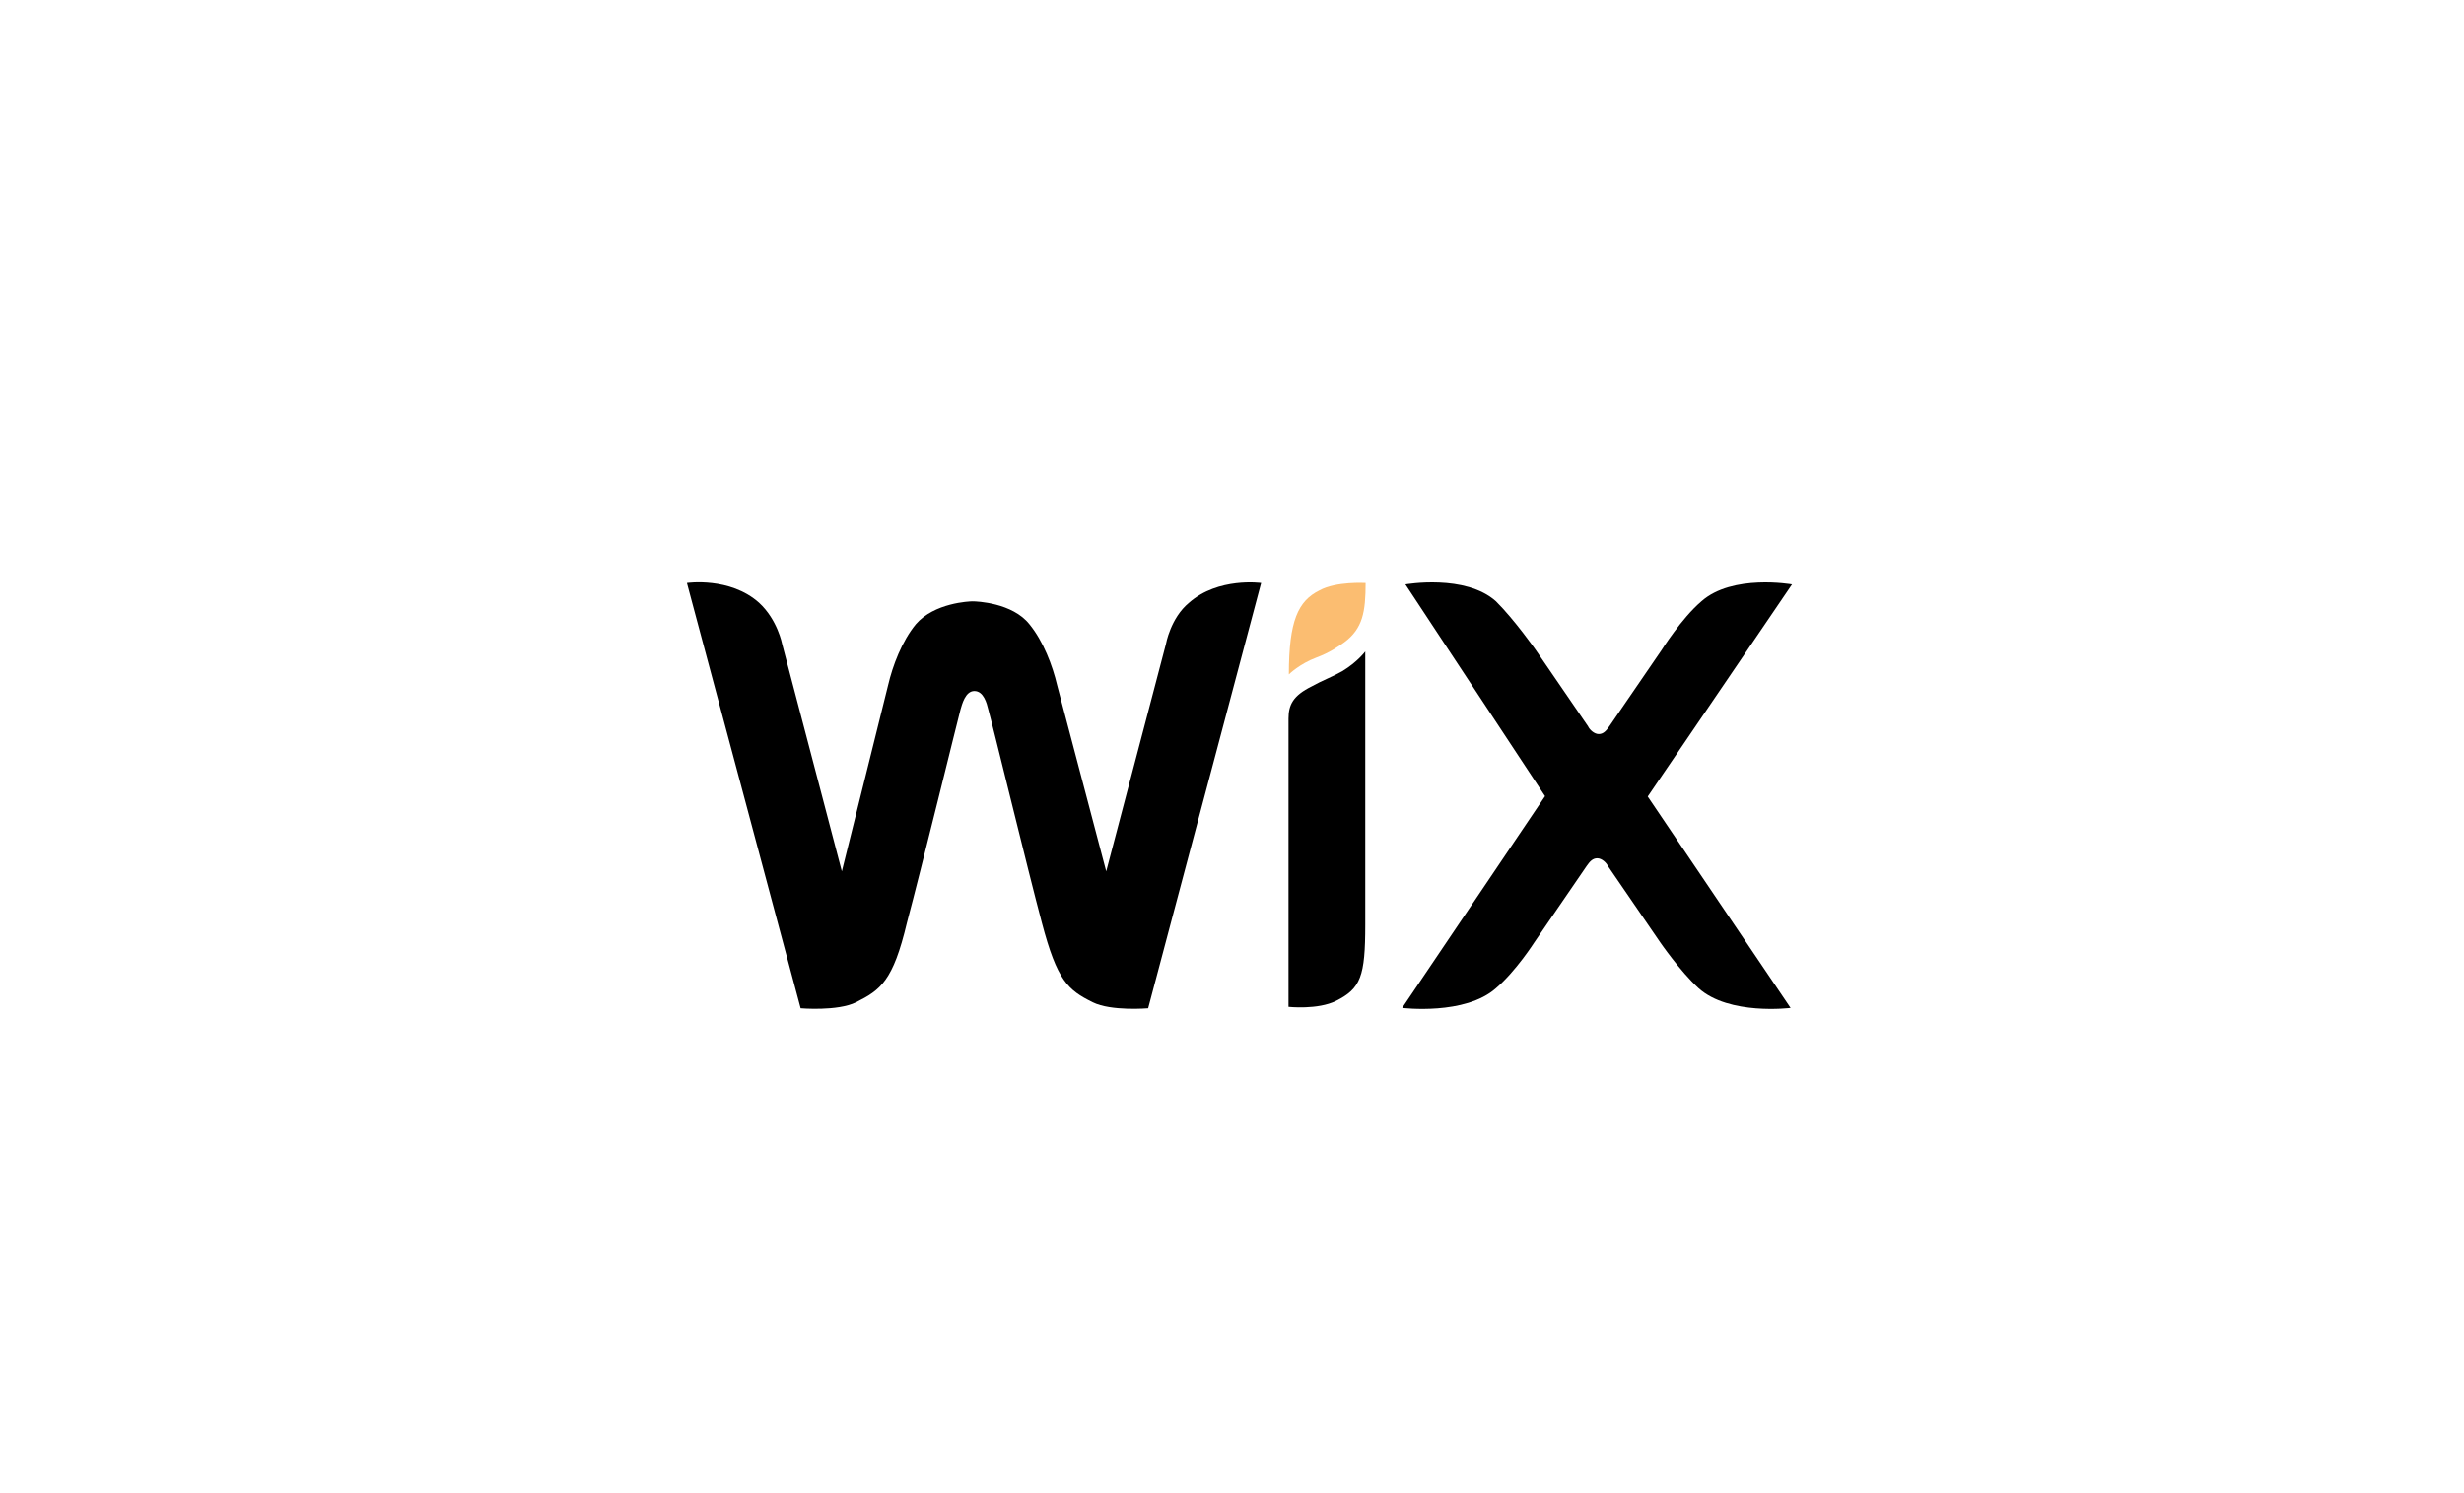
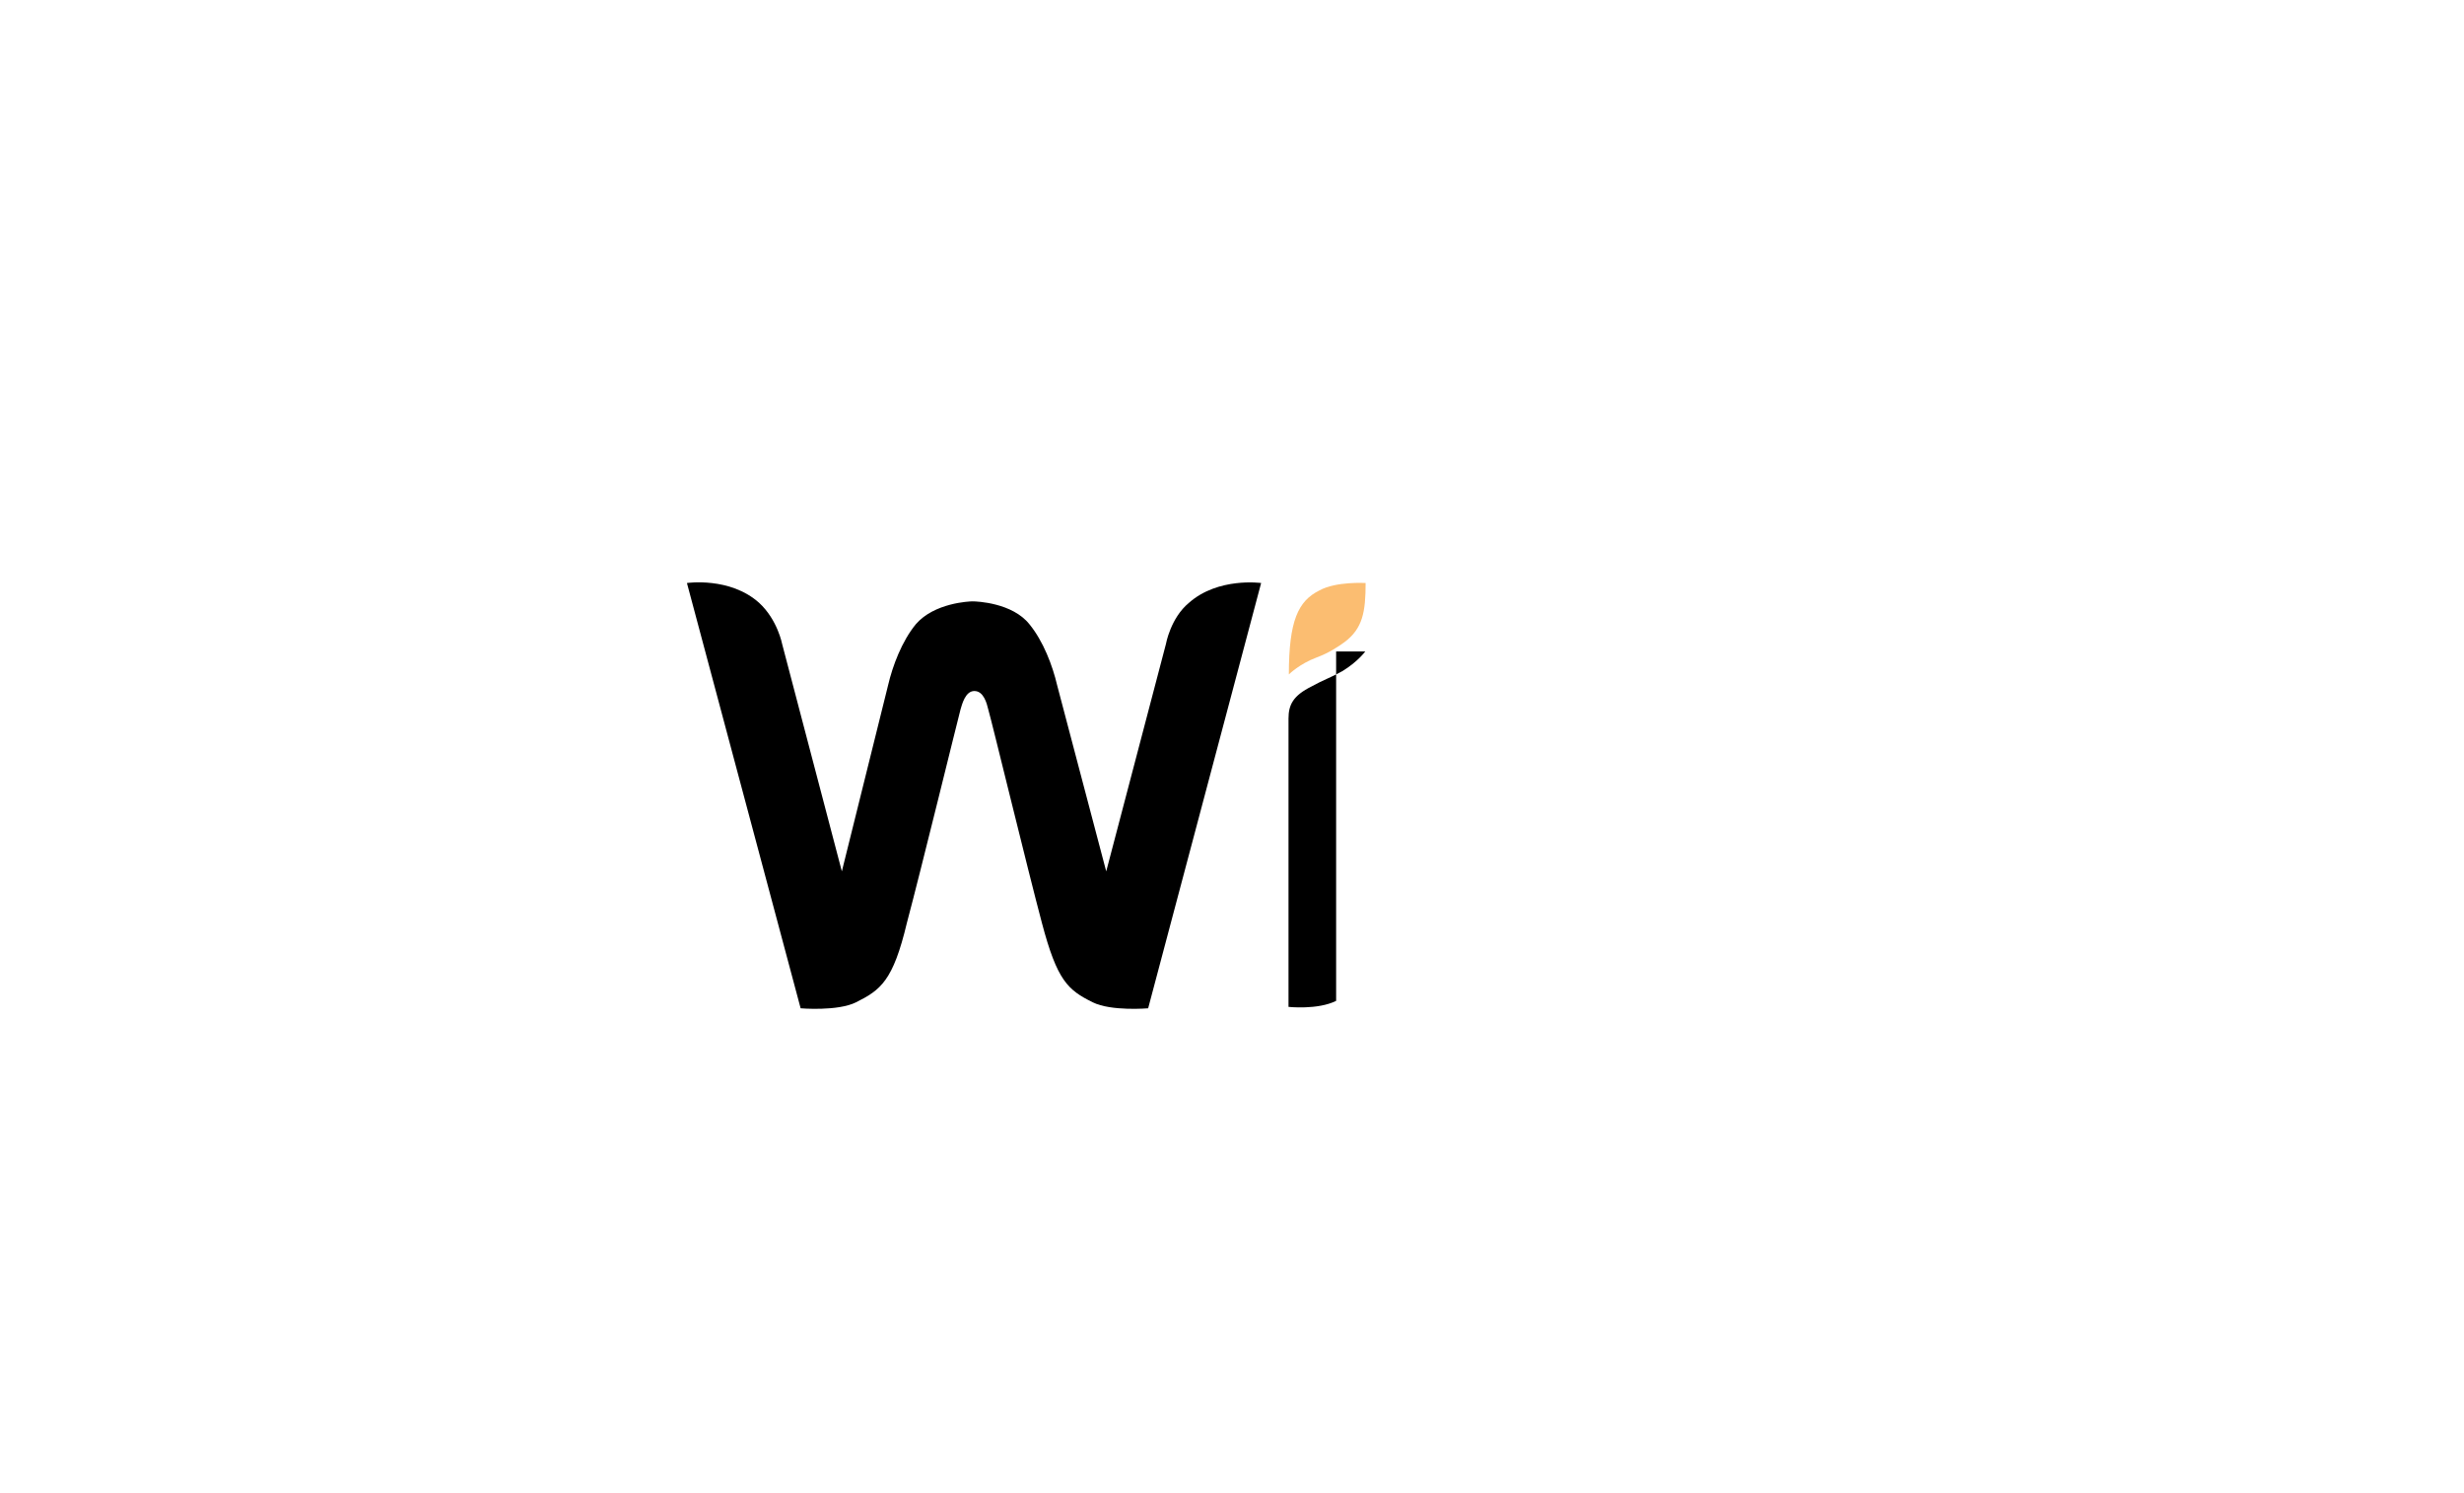
<svg xmlns="http://www.w3.org/2000/svg" width="165" height="100" viewBox="0 0 165 100" fill="none">
  <path d="M165 0H0V100H165V0Z" fill="white" />
  <path d="M88.354 39.542C86.926 40.251 86.308 41.574 86.308 45.167C86.308 45.167 87.021 44.458 88.164 44.033C88.996 43.725 89.591 43.324 90.019 43.016C91.257 42.094 91.447 40.983 91.447 39.045C91.423 39.045 89.472 38.927 88.354 39.542Z" fill="#FBBD71" />
  <path d="M79.621 40.369C78.384 41.386 78.075 43.135 78.075 43.135L74.077 58.357L70.793 45.9C70.484 44.577 69.866 42.946 68.938 41.811C67.796 40.369 65.416 40.275 65.13 40.275C64.916 40.275 62.561 40.369 61.323 41.811C60.395 42.946 59.777 44.577 59.468 45.9L56.374 58.357L52.377 43.135C52.377 43.135 52.068 41.504 50.83 40.369C48.879 38.62 46 39.046 46 39.046L53.614 67.528C53.614 67.528 56.089 67.741 57.326 67.126C58.968 66.299 59.801 65.708 60.729 61.808C61.657 58.333 64.131 48.217 64.322 47.508C64.417 47.2 64.631 46.279 65.249 46.279C65.868 46.279 66.082 47.106 66.177 47.508C66.392 48.217 68.842 58.333 69.77 61.808C70.793 65.684 71.507 66.299 73.173 67.126C74.41 67.741 76.885 67.528 76.885 67.528L84.451 39.046C84.451 39.046 81.572 38.644 79.621 40.369Z" fill="black" />
-   <path d="M91.424 43.631C91.424 43.631 90.9 44.34 89.877 44.955C89.163 45.356 88.545 45.569 87.831 45.971C86.594 46.586 86.284 47.2 86.284 48.122V67.433C86.284 67.433 88.235 67.646 89.473 67.031C91.114 66.204 91.424 65.4 91.424 61.926V43.631Z" fill="black" />
-   <path d="M110.339 53.346L120 39.14C120 39.14 116.002 38.431 113.932 40.275C112.6 41.409 111.267 43.536 111.267 43.536L107.769 48.642C107.555 48.949 107.365 49.162 107.056 49.162C106.746 49.162 106.437 48.855 106.342 48.642L102.844 43.536C102.844 43.536 101.416 41.504 100.179 40.275C98.133 38.431 94.112 39.14 94.112 39.14L103.463 53.322L93.897 67.504C93.897 67.504 98.109 68.024 100.179 66.18C101.512 65.046 102.749 63.108 102.749 63.108L106.247 58.002C106.461 57.695 106.651 57.482 106.96 57.482C107.27 57.482 107.579 57.789 107.674 58.002L111.172 63.108C111.172 63.108 112.505 65.046 113.742 66.18C115.788 68.024 119.904 67.504 119.904 67.504L110.339 53.346Z" fill="black" />
+   <path d="M91.424 43.631C91.424 43.631 90.9 44.34 89.877 44.955C89.163 45.356 88.545 45.569 87.831 45.971C86.594 46.586 86.284 47.2 86.284 48.122V67.433C86.284 67.433 88.235 67.646 89.473 67.031V43.631Z" fill="black" />
</svg>